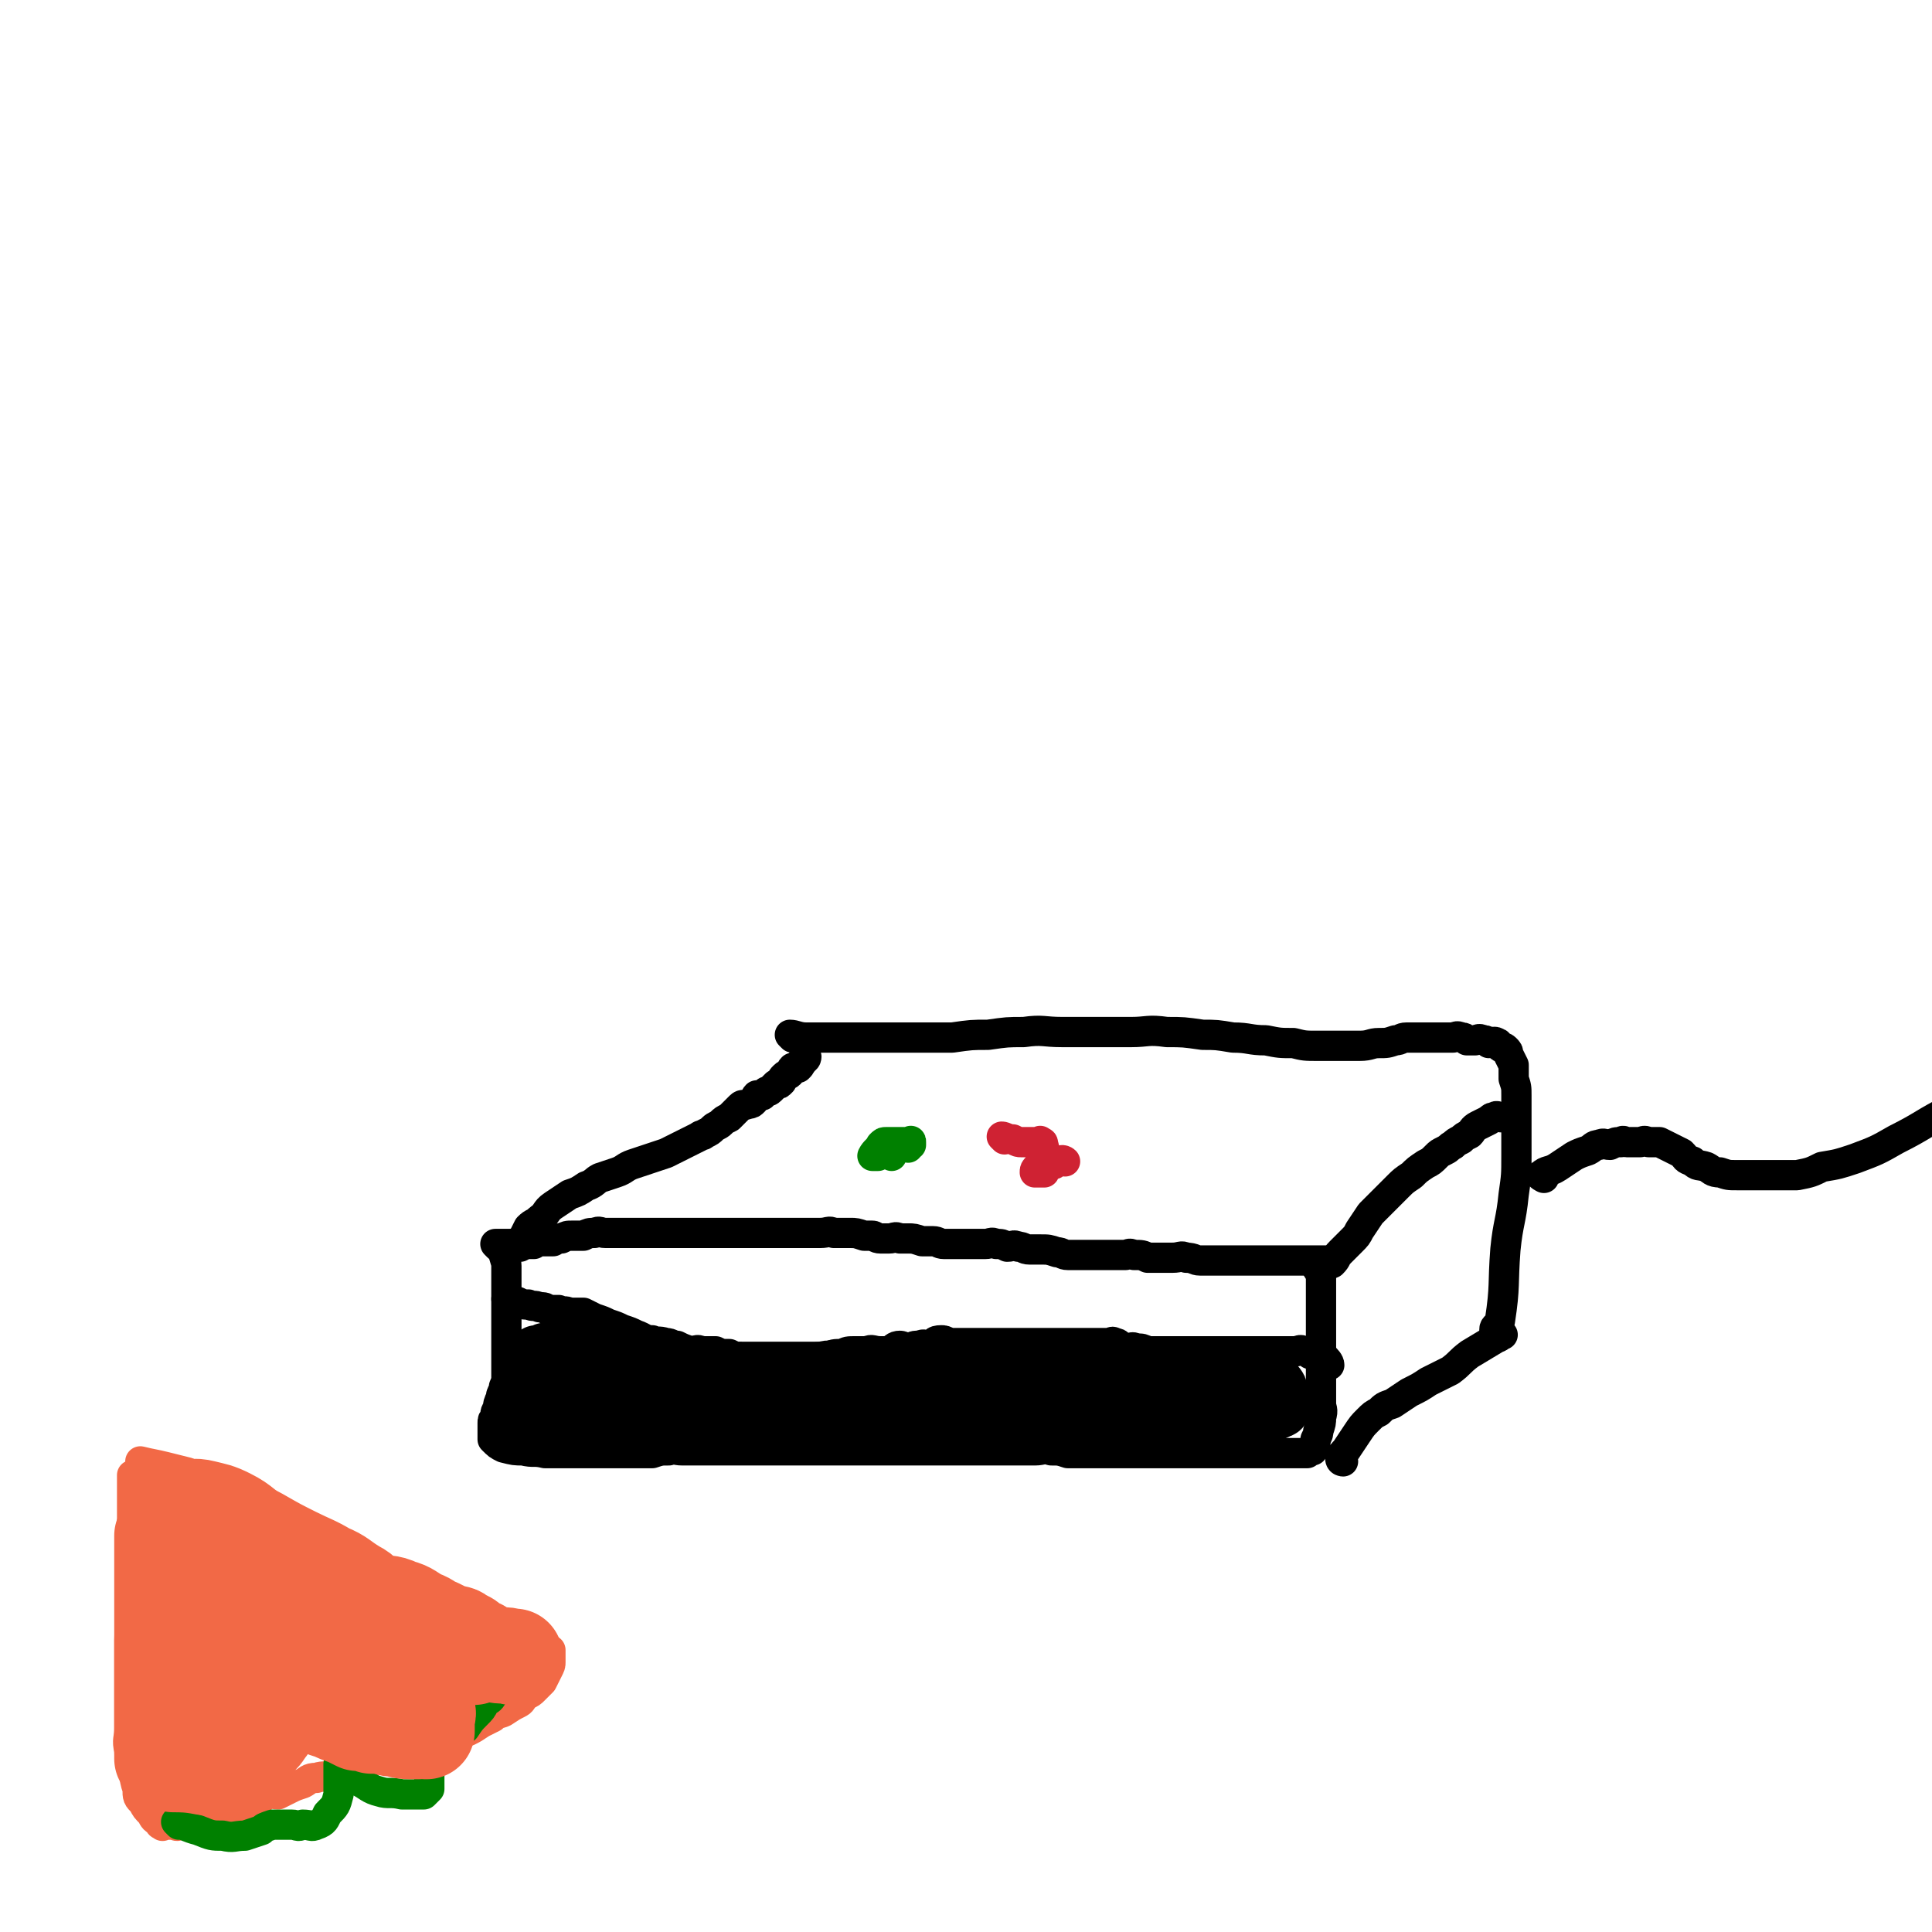
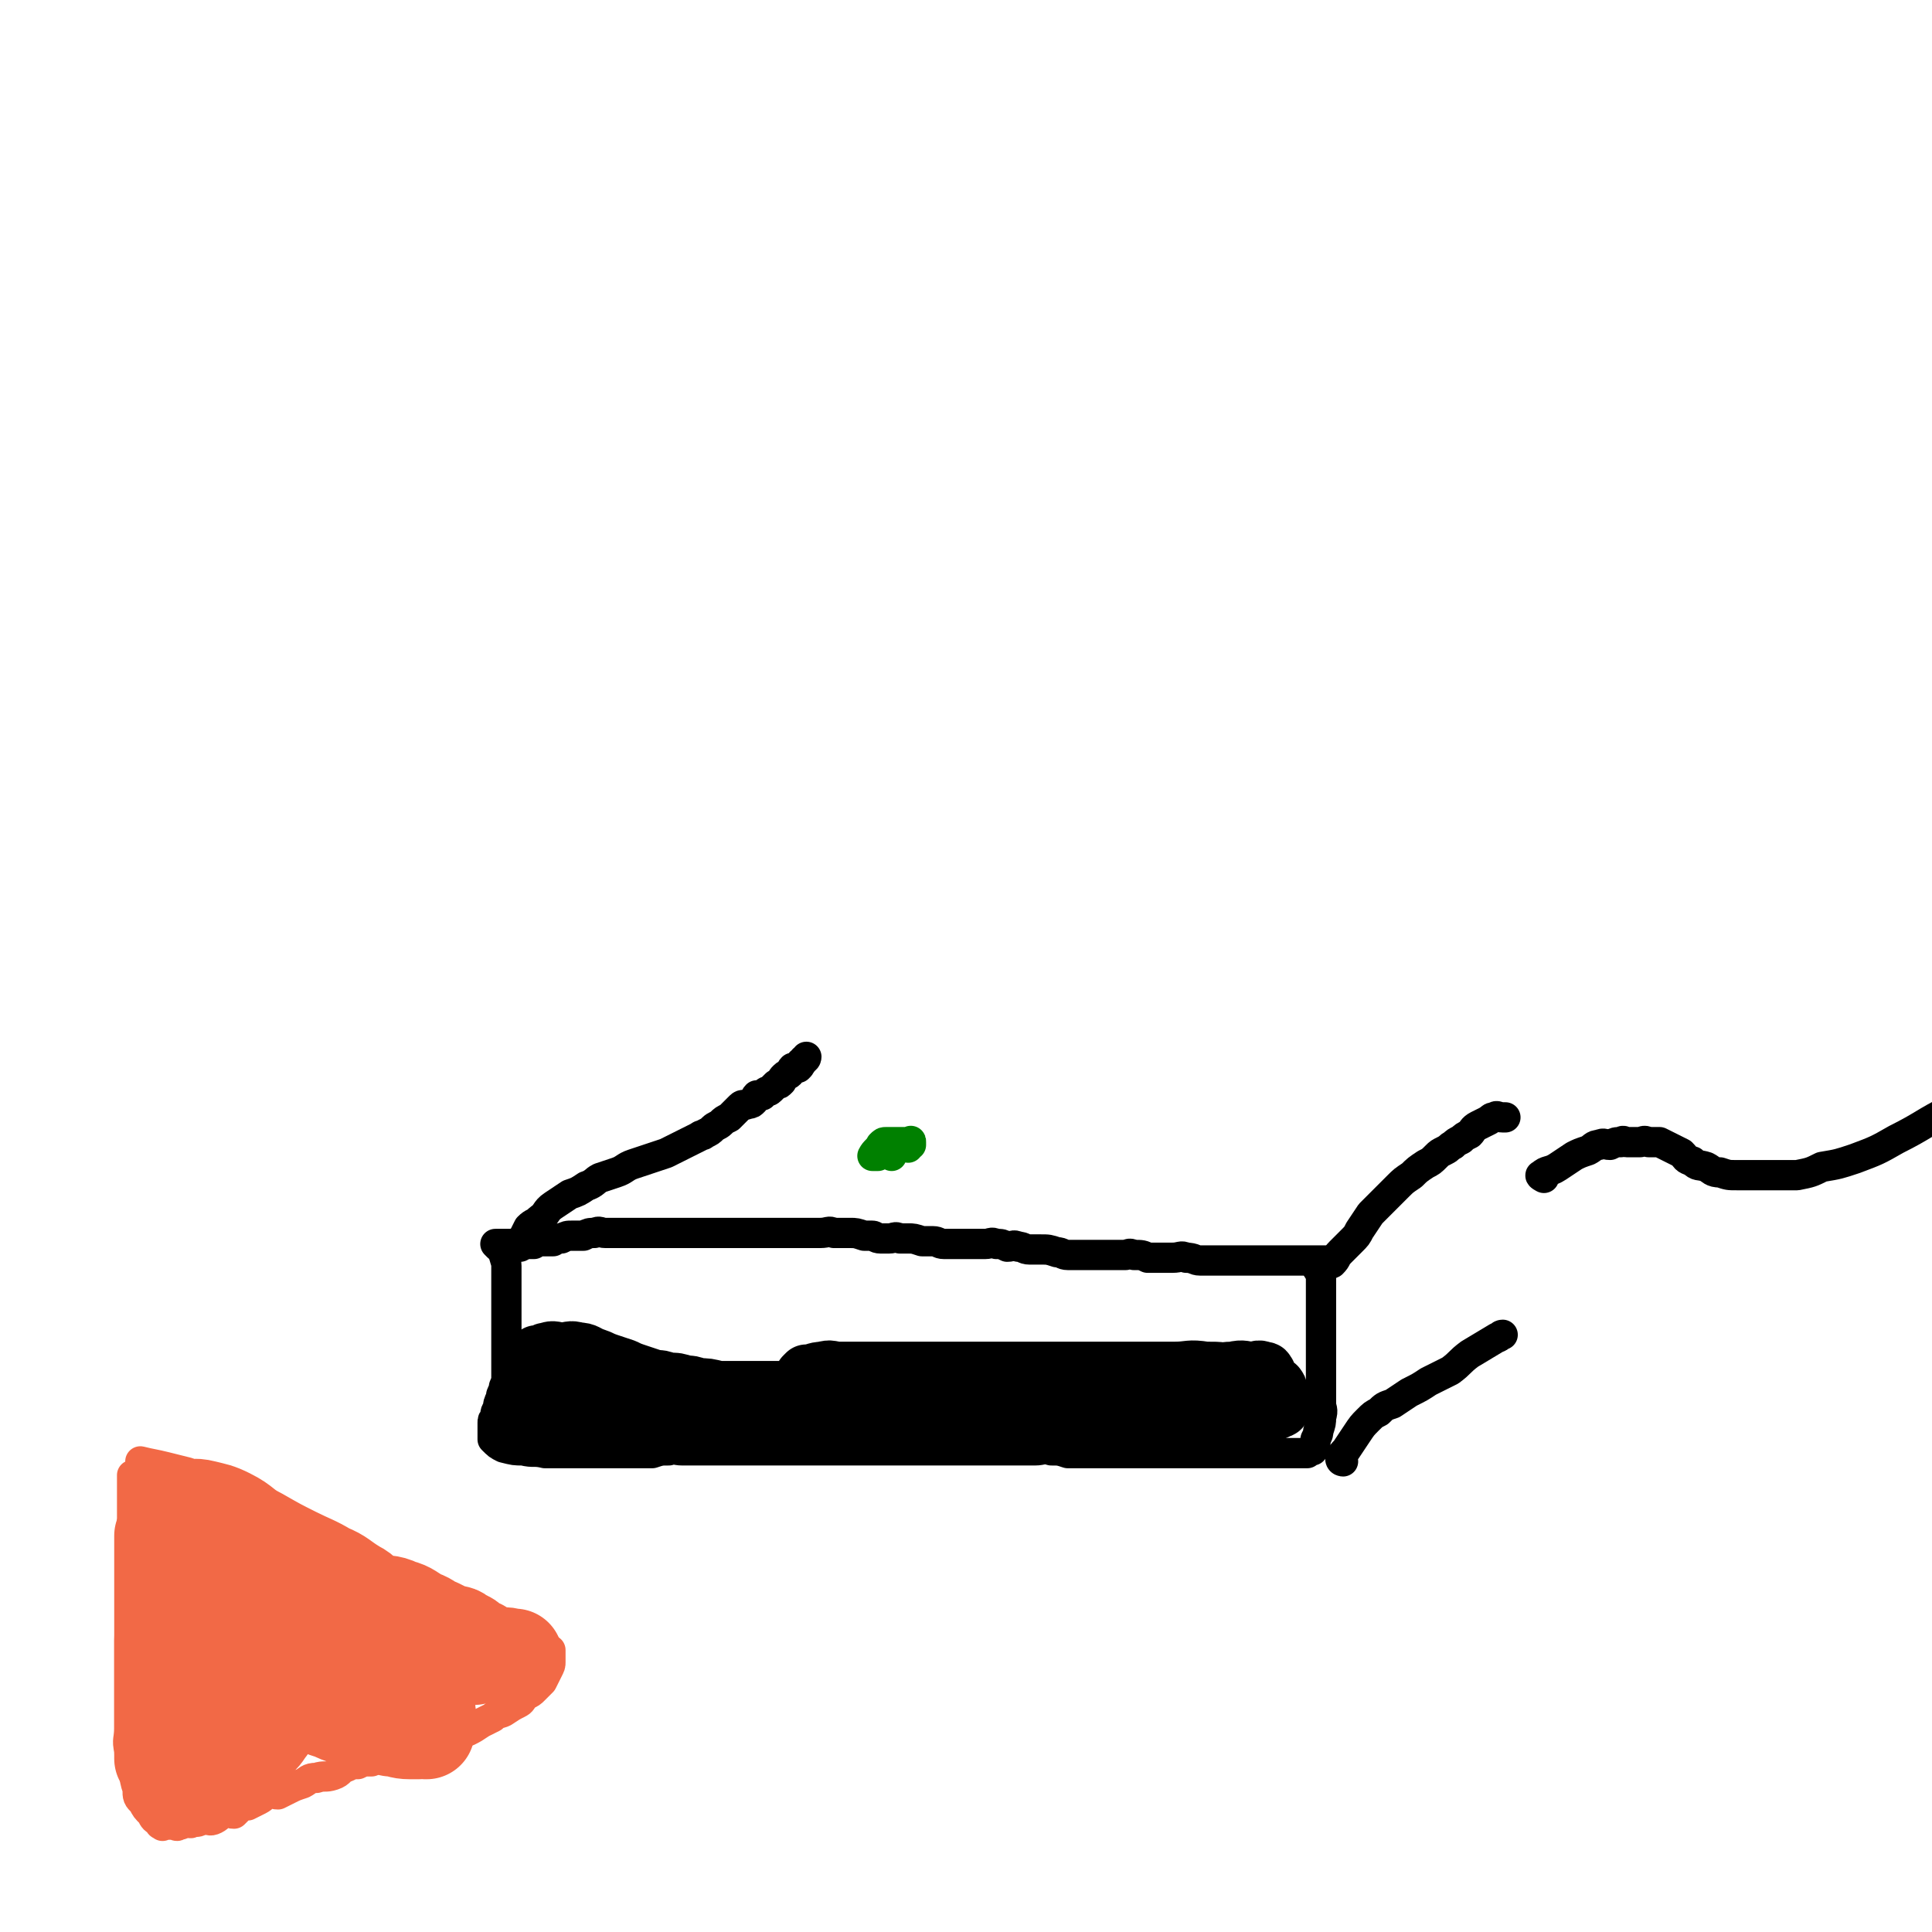
<svg xmlns="http://www.w3.org/2000/svg" viewBox="0 0 702 702" version="1.1">
  <g fill="none" stroke="#000000" stroke-width="11" stroke-linecap="round" stroke-linejoin="round">
    <path d="M181,453c0,0 -1,-1 -1,-1 1,0 2,0 4,0 3,0 3,0 6,0 2,0 2,0 4,0 1,-1 1,-1 3,-1 2,0 2,0 4,0 1,-1 1,-1 3,-1 2,-1 2,-1 4,-1 2,0 2,0 4,0 2,-1 2,-1 4,-1 2,-1 2,0 4,0 3,0 3,0 6,0 3,0 3,0 6,0 3,0 3,0 5,0 2,0 2,0 5,0 2,0 2,0 4,0 2,0 2,0 4,0 2,0 2,0 4,0 2,0 2,0 4,0 3,0 3,0 5,0 2,0 2,0 5,0 2,0 2,0 4,0 2,0 2,0 3,0 2,0 2,0 3,0 2,0 2,0 4,0 2,0 2,0 4,0 1,0 1,0 3,0 2,0 2,0 4,0 3,0 3,0 5,0 3,0 3,-1 5,0 3,0 3,0 6,0 2,0 2,0 5,1 1,0 1,0 3,0 1,0 1,1 3,1 2,0 2,0 3,0 2,0 2,-1 4,0 1,0 1,0 3,0 2,0 2,0 5,1 2,0 2,0 4,0 2,0 2,1 4,1 3,0 3,0 5,0 3,0 3,0 6,0 2,0 2,0 4,0 2,0 2,-1 4,0 2,0 2,0 4,1 2,0 2,-1 4,0 2,0 2,1 4,1 2,0 2,0 4,0 3,0 3,0 6,1 2,0 2,1 4,1 3,0 4,0 7,0 2,0 2,0 5,0 1,0 1,0 3,0 3,0 3,0 6,0 1,0 1,-1 3,0 3,0 3,0 5,1 3,0 3,0 5,0 2,0 2,0 4,0 3,0 3,-1 5,0 3,0 3,1 5,1 3,0 3,0 5,0 2,0 2,0 4,0 2,0 2,0 4,0 3,0 3,0 5,0 2,0 2,0 4,0 3,0 3,0 5,0 2,0 2,0 4,0 2,0 2,0 4,0 1,0 1,0 3,0 1,0 1,0 2,0 0,0 0,0 1,0 1,0 1,0 2,0 0,0 0,0 1,0 0,0 0,0 1,0 0,0 0,0 1,0 0,0 0,0 0,0 1,0 1,0 1,0 " />
    <path d="M184,456c0,0 -1,-1 -1,-1 0,2 1,3 1,5 0,3 0,3 0,5 0,4 0,4 0,7 0,3 0,3 0,6 0,3 0,3 0,5 0,3 0,3 0,5 0,3 0,3 0,5 0,1 0,1 0,3 0,2 0,2 0,3 0,2 0,2 0,3 -1,2 -1,2 -1,3 -1,2 -1,2 -1,3 -1,2 -1,2 -1,4 -1,1 -1,1 -1,3 -1,1 -1,1 -1,2 0,1 0,1 0,2 0,1 0,1 0,1 0,0 0,0 0,1 0,0 0,0 0,1 0,0 0,1 0,1 2,2 2,2 4,3 4,1 4,1 7,1 4,1 4,0 8,1 4,0 4,0 8,0 4,0 4,0 8,0 4,0 4,0 7,0 4,0 4,0 8,0 4,0 4,0 8,0 3,-1 3,-1 6,-1 2,-1 2,0 5,0 2,0 2,0 4,0 2,0 2,0 5,0 2,0 2,0 5,0 4,0 4,0 7,0 4,0 4,0 7,0 3,0 3,0 7,0 3,0 3,0 6,0 3,0 3,0 6,0 3,0 3,0 6,0 4,0 4,0 7,0 2,0 2,0 5,0 2,0 2,0 4,0 3,0 3,0 6,0 2,0 2,0 3,0 2,0 2,0 4,0 2,0 2,0 4,0 3,0 3,0 6,0 2,0 2,0 4,0 3,0 3,0 5,0 3,0 3,0 5,0 3,0 3,0 6,0 3,0 3,0 5,0 3,0 3,0 5,0 3,0 3,0 6,0 3,0 3,-1 6,0 3,0 3,0 6,1 3,0 3,0 6,0 3,0 3,0 6,0 4,0 4,0 7,0 3,0 3,0 6,0 4,0 4,0 8,0 4,0 4,0 8,0 3,0 3,0 6,0 2,0 2,0 4,0 2,0 2,0 4,0 1,0 1,0 2,0 1,0 1,0 2,0 1,0 1,0 2,0 1,0 1,0 2,0 1,0 1,0 3,0 1,0 1,0 2,0 1,0 1,0 1,0 2,0 2,0 4,0 1,0 1,0 1,0 1,0 1,0 2,0 1,0 1,0 2,0 1,0 1,0 2,0 1,0 1,0 2,0 1,0 1,0 2,0 1,0 1,0 1,0 1,0 1,0 1,0 1,0 1,0 1,0 1,-1 2,-1 2,-1 1,-2 1,-2 1,-4 1,-2 1,-2 1,-3 1,-3 1,-3 1,-5 1,-3 0,-3 0,-5 0,-2 0,-2 0,-4 0,-3 0,-3 0,-5 0,-2 0,-2 0,-4 0,-3 0,-3 0,-5 0,-2 0,-2 0,-4 0,-2 0,-2 0,-4 0,-2 0,-2 0,-4 0,-2 0,-2 0,-3 0,-2 0,-2 0,-4 0,-2 0,-2 0,-4 0,-2 0,-2 0,-4 0,-2 0,-3 0,-3 " />
    <path d="M189,453c0,0 -1,0 -1,-1 0,-1 1,-1 2,-2 1,-2 1,-2 2,-4 2,-2 2,-1 4,-3 3,-2 2,-3 5,-5 3,-2 3,-2 6,-4 3,-1 3,-1 6,-3 3,-1 3,-2 5,-3 3,-1 3,-1 6,-2 3,-1 3,-2 6,-3 3,-1 3,-1 6,-2 3,-1 3,-1 6,-2 2,-1 2,-1 4,-2 2,-1 2,-1 4,-2 2,-1 2,-1 4,-2 1,-1 1,0 2,-1 2,-1 2,-1 3,-2 1,-1 2,-1 3,-2 1,-1 1,-1 3,-2 1,-1 1,-1 2,-2 1,-1 1,-1 2,-2 1,-1 1,0 3,-1 1,0 1,0 2,-1 1,-1 0,-1 1,-2 1,0 1,0 2,0 1,-1 1,-1 1,-1 1,-1 1,0 2,-1 1,-1 1,-1 2,-2 1,0 1,0 2,-1 0,-1 0,-1 1,-2 1,-1 1,0 2,-1 1,-1 0,-1 1,-2 1,0 1,0 2,0 1,-1 1,-1 1,-2 1,-1 1,0 1,-1 1,0 1,-1 1,-1 " />
    <path d="M480,462c0,0 -2,-1 -1,-1 1,-1 3,-1 5,-2 2,-2 1,-2 3,-4 2,-2 2,-2 4,-4 2,-2 2,-2 3,-4 2,-3 2,-3 4,-6 2,-2 2,-2 5,-5 2,-2 2,-2 5,-5 2,-2 2,-2 5,-4 2,-2 2,-2 5,-4 2,-1 2,-1 4,-3 1,-1 1,-1 3,-2 2,-1 1,-1 3,-2 1,-1 1,-1 3,-2 1,-1 1,-1 3,-2 1,-1 1,-2 3,-3 2,-1 2,-1 4,-2 1,-1 1,-1 2,-1 1,-1 1,0 3,0 1,0 1,0 1,0 " />
    <path d="M488,531c0,0 -1,0 -1,-1 0,-1 1,-2 2,-3 2,-3 2,-3 4,-6 2,-3 2,-3 4,-5 2,-2 2,-2 4,-3 2,-2 2,-2 5,-3 3,-2 3,-2 6,-4 4,-2 4,-2 7,-4 4,-2 4,-2 8,-4 4,-3 3,-3 7,-6 5,-3 5,-3 10,-6 1,0 1,-1 2,-1 " />
-     <path d="M288,377c0,0 -1,-1 -1,-1 2,0 3,1 6,1 4,0 4,0 9,0 5,0 5,0 11,0 4,0 4,0 9,0 6,0 6,0 11,0 7,0 7,0 13,0 7,-1 7,-1 13,-1 7,-1 7,-1 13,-1 7,-1 7,0 14,0 7,0 7,0 14,0 5,0 5,0 11,0 6,0 6,-1 13,0 6,0 6,0 13,1 5,0 5,0 11,1 6,0 6,1 12,1 5,1 5,1 10,1 4,1 4,1 9,1 4,0 4,0 7,0 4,0 4,0 8,0 4,0 4,-1 7,-1 3,0 3,0 6,-1 2,0 2,-1 4,-1 1,0 1,0 2,0 1,0 1,0 2,0 1,0 1,0 1,0 1,0 1,0 2,0 0,0 0,0 1,0 1,0 1,0 1,0 1,0 1,0 2,0 1,0 1,0 1,0 2,0 2,0 3,0 1,0 1,0 2,0 1,0 1,-1 3,0 1,0 1,0 2,1 2,0 2,0 3,0 1,0 1,-1 3,0 1,0 1,0 2,1 1,0 2,-1 3,0 1,0 0,1 1,1 0,1 1,0 2,1 1,1 1,1 1,2 1,2 1,2 2,4 0,2 0,2 0,5 1,3 1,3 1,6 0,3 0,3 0,6 0,3 0,3 0,7 0,4 0,4 0,9 0,7 0,7 -1,14 -1,10 -2,10 -3,20 -1,13 0,13 -2,26 -1,2 -2,2 -2,3 " />
-     <path d="M185,473c0,0 -1,-1 -1,-1 1,0 2,1 4,1 2,1 2,1 4,1 2,1 2,0 4,1 2,0 2,0 3,1 2,0 2,0 4,0 2,1 2,0 4,1 3,0 3,0 5,0 2,1 2,1 4,2 3,1 3,1 5,2 3,1 3,1 5,2 3,1 3,1 5,2 3,1 3,2 6,2 2,1 2,0 5,1 2,0 2,1 4,1 2,1 2,1 5,2 2,0 2,-1 4,0 2,0 2,0 5,0 2,1 2,1 5,1 2,1 2,1 5,1 2,0 2,0 5,0 2,0 2,0 4,0 2,0 2,0 3,0 2,0 2,0 4,0 2,0 2,0 3,0 2,0 2,0 4,0 2,0 2,0 4,0 2,0 2,0 4,0 2,-1 2,-1 5,-1 2,-1 2,-1 5,-1 2,0 2,0 4,0 2,-1 2,0 5,0 1,0 1,0 3,0 2,-1 2,-2 4,-2 1,0 2,1 4,1 1,-1 1,-1 3,-1 2,-1 2,0 4,0 2,-1 1,-2 4,-2 1,0 1,0 3,1 2,0 2,0 3,0 2,0 2,0 3,0 2,0 2,0 3,0 2,0 2,0 4,0 1,0 1,0 2,0 2,0 2,0 3,0 2,0 2,0 3,0 2,0 2,0 3,0 2,0 2,0 4,0 2,0 2,0 4,0 2,0 2,0 4,0 3,0 3,0 5,0 2,0 2,0 4,0 2,0 2,0 4,0 1,0 1,0 3,0 1,0 1,0 3,0 1,0 1,0 3,0 1,0 1,-1 2,0 1,0 1,0 2,1 1,1 1,1 3,1 1,0 1,-1 3,0 2,0 2,0 4,1 1,0 1,0 3,0 2,0 2,0 4,0 1,0 1,0 3,0 1,0 1,0 3,0 1,0 1,0 3,0 1,0 1,0 3,0 1,0 1,0 2,0 1,0 1,0 3,0 1,0 1,0 2,0 1,0 1,0 3,0 1,0 1,0 3,0 1,0 1,0 3,0 2,0 2,0 4,0 1,0 1,0 3,0 1,0 1,0 3,0 1,0 1,0 3,0 1,0 1,0 3,0 1,0 1,0 3,0 1,0 1,-1 3,0 1,0 1,0 2,1 2,0 3,0 5,1 1,1 2,2 2,3 " />
  </g>
  <g fill="none" stroke="#008000" stroke-width="11" stroke-linecap="round" stroke-linejoin="round">
    <path d="M324,420c0,0 0,-1 -1,-1 -2,0 -2,0 -4,1 -1,0 -1,0 -1,0 -1,0 -1,0 -1,0 1,-2 2,-2 3,-4 1,-1 1,-1 2,-1 2,0 2,0 3,0 1,0 1,0 2,0 1,0 1,0 2,0 1,0 1,0 1,0 1,0 1,-1 1,0 0,0 0,0 0,1 -1,0 -1,0 -1,1 " />
  </g>
  <g fill="none" stroke="#CF2233" stroke-width="11" stroke-linecap="round" stroke-linejoin="round">
-     <path d="M365,414c0,0 -1,-1 -1,-1 1,0 2,1 4,1 2,1 2,1 3,1 1,0 1,0 2,0 1,0 1,0 2,0 1,0 1,0 2,0 1,0 1,-1 1,0 1,0 1,0 1,1 1,2 0,2 0,3 1,2 0,2 0,3 0,1 0,1 0,2 0,1 0,1 0,2 0,0 1,0 0,0 0,0 0,0 -1,0 -1,0 -1,0 -1,0 -1,0 -1,0 -1,0 0,-1 0,-1 1,-2 2,-1 2,-1 4,-1 2,-1 2,-1 4,-1 1,-1 2,0 2,0 0,0 -1,-1 -2,0 -1,0 -1,0 -2,1 " />
-   </g>
+     </g>
  <g fill="none" stroke="#000000" stroke-width="11" stroke-linecap="round" stroke-linejoin="round">
    <path d="M561,428c0,0 -2,-1 -1,-1 2,-2 3,-1 6,-3 3,-2 3,-2 6,-4 2,-1 2,-1 5,-2 2,-1 2,-2 4,-2 2,-1 2,0 4,0 2,-1 2,-1 4,-1 1,-1 1,0 2,0 1,0 1,0 2,0 1,0 1,0 3,0 1,0 1,-1 3,0 2,0 2,0 4,0 2,1 2,1 4,2 2,1 2,1 4,2 2,2 1,2 4,3 2,2 2,1 5,2 2,1 2,2 5,2 3,1 3,1 6,1 3,0 3,0 6,0 4,0 4,0 7,0 4,0 4,0 9,0 5,-1 5,-1 9,-3 6,-1 6,-1 12,-3 8,-3 8,-3 15,-7 10,-5 10,-6 20,-11 " />
  </g>
  <g fill="none" stroke="#000000" stroke-width="21" stroke-linecap="round" stroke-linejoin="round">
    <path d="M204,511c0,0 -1,-1 -1,-1 " />
    <path d="M204,511c0,0 -1,-1 -1,-1 1,0 2,1 3,1 5,1 5,1 9,2 4,0 4,1 8,1 4,1 4,1 8,1 4,0 4,0 7,0 3,0 3,0 5,0 2,0 2,0 4,0 2,0 2,0 4,0 2,0 2,0 4,0 2,0 2,0 3,0 1,0 2,-1 2,0 -4,1 -6,1 -11,2 -7,1 -7,1 -13,2 -7,0 -7,1 -14,1 -4,0 -5,0 -9,-1 -3,-1 -3,-1 -6,-2 -1,-1 -1,-1 -3,-1 -1,0 -1,0 -2,0 0,0 -1,0 -1,0 1,0 2,0 3,0 4,0 4,0 8,0 5,0 5,0 10,0 4,0 4,0 8,0 3,0 3,0 5,0 1,0 3,0 2,0 -1,0 -3,0 -6,0 -3,0 -3,0 -6,0 -3,0 -3,0 -7,0 -3,0 -3,0 -6,0 -2,0 -2,0 -4,0 -1,0 -1,0 -2,0 -1,0 -1,0 -2,0 -1,0 -1,0 -2,0 -1,0 -1,0 -3,0 -2,0 -2,0 -3,0 -1,0 -1,0 -3,0 -1,0 -1,0 -2,0 0,0 -1,0 -1,0 0,-1 1,-2 1,-3 0,0 0,0 0,-1 0,-1 0,-1 0,-2 0,-1 -1,-1 0,-2 0,-1 0,-1 1,-2 0,-1 0,-1 1,-2 0,0 1,0 1,-1 0,0 0,0 0,-1 0,0 0,0 0,0 0,-1 1,0 1,0 0,-1 0,-1 0,-1 0,-1 0,-1 0,-1 0,-1 0,-1 0,-1 0,-1 0,-1 0,-2 0,0 0,0 0,-1 0,-1 0,-1 0,-2 0,0 0,0 0,0 0,-1 -1,-1 0,-2 0,0 1,0 2,0 1,-1 1,-1 2,-1 2,-1 3,0 5,0 3,0 3,-1 6,0 3,0 3,1 6,2 3,1 2,1 5,2 3,1 3,1 6,2 2,1 2,1 5,2 3,1 3,1 6,2 2,0 2,0 5,1 3,0 3,0 6,1 2,0 2,0 5,1 3,0 3,0 7,1 3,0 3,0 7,0 3,0 3,0 6,0 2,0 2,0 5,0 2,0 2,0 5,0 2,0 2,0 4,0 2,0 2,0 4,0 2,0 2,0 5,0 3,0 3,0 6,0 3,0 3,0 6,0 3,0 3,0 6,0 3,0 3,0 6,0 3,0 3,0 5,0 3,0 3,0 6,0 3,0 3,0 5,0 3,0 3,0 5,0 3,0 3,0 6,0 3,0 3,0 6,0 3,0 3,0 6,0 3,0 3,0 6,0 3,0 3,0 6,0 3,0 3,0 5,0 3,0 3,0 5,0 3,0 3,0 5,0 3,0 3,0 5,0 3,0 3,0 5,0 2,0 2,0 4,0 2,0 2,0 3,0 2,0 2,0 4,0 2,0 2,0 3,0 1,0 1,0 2,0 2,0 2,0 4,0 2,0 2,0 4,0 2,0 2,0 4,0 2,0 2,0 3,0 2,0 2,0 3,0 2,0 2,0 3,0 2,0 2,0 3,0 1,0 1,0 2,0 1,0 1,0 2,0 1,-1 1,-1 2,-1 1,-1 1,0 1,0 1,0 1,0 1,0 1,0 1,0 1,0 1,0 1,0 1,0 1,0 1,0 1,0 1,0 1,0 2,0 1,0 1,0 1,0 1,0 1,0 1,0 1,0 1,0 1,0 -2,0 -3,0 -5,0 -4,0 -4,0 -8,0 -3,0 -3,0 -7,0 -3,0 -3,0 -6,0 -4,0 -4,-1 -8,0 -3,0 -3,0 -7,1 -4,0 -4,0 -7,0 -3,0 -3,0 -6,0 -3,0 -3,0 -6,0 -2,0 -2,0 -5,0 -2,0 -2,0 -4,0 -2,0 -2,0 -4,0 -2,0 -2,0 -3,0 -3,0 -3,0 -7,0 -2,0 -2,0 -5,0 -3,0 -3,0 -7,0 -3,0 -3,0 -6,0 -1,0 -1,0 -3,0 -2,0 -2,0 -3,0 -2,0 -2,0 -4,0 -2,0 -2,0 -3,0 -2,0 -2,0 -4,0 -3,0 -3,0 -5,1 -3,0 -3,0 -5,0 -2,0 -2,0 -4,0 -3,0 -3,-1 -5,0 -3,0 -3,0 -5,1 -2,0 -2,0 -4,1 -3,0 -3,0 -6,1 -3,0 -3,-1 -6,0 -3,0 -3,0 -6,1 -4,0 -4,0 -8,1 -5,0 -5,0 -9,1 -4,0 -4,0 -7,0 -2,0 -2,0 -4,0 -1,0 -1,0 -3,0 -1,0 -1,0 -2,0 0,0 0,0 0,0 -1,0 -2,0 -1,0 0,0 1,0 2,0 6,0 6,0 11,0 6,0 6,0 11,0 6,0 6,0 11,0 7,0 7,0 13,0 7,0 7,0 13,0 6,0 6,-1 11,0 7,0 7,0 13,1 7,0 7,0 14,0 6,0 6,0 12,0 6,0 6,0 12,0 6,0 6,0 12,0 5,0 5,0 10,0 5,0 5,0 10,0 6,-1 6,-1 12,-1 5,-1 5,-1 9,-1 5,-1 5,0 9,0 3,-1 3,-1 5,-1 3,-1 3,0 6,0 2,0 2,0 4,0 1,0 1,0 2,0 1,0 1,0 2,0 0,0 0,0 1,0 0,0 1,0 1,0 0,-1 -1,-1 -1,-1 0,-1 0,-1 0,-2 0,-1 0,-1 0,-2 0,-1 0,-1 0,-2 0,-1 0,-1 0,-2 0,-1 0,-1 0,-1 0,-1 0,-1 0,-1 0,0 1,0 0,0 0,-1 0,-1 -1,-1 -2,-1 -2,0 -4,0 -3,0 -3,-1 -7,0 -5,0 -5,1 -10,2 -6,1 -6,1 -11,2 -6,1 -6,2 -11,2 -5,1 -5,1 -11,2 -6,0 -6,0 -11,0 -3,0 -3,0 -7,0 -2,0 -2,0 -4,0 -1,0 -1,0 -2,0 -1,0 -1,0 -1,0 3,0 3,0 7,0 4,0 4,0 9,0 3,0 3,0 7,0 4,0 4,0 7,0 5,0 5,0 9,0 4,0 4,0 9,0 4,-1 3,-1 7,-1 3,-1 3,0 5,0 2,0 2,0 4,0 2,0 2,0 3,0 2,-1 2,-1 4,-1 2,0 2,0 4,0 1,0 1,0 1,0 1,0 1,0 1,0 1,0 1,0 2,0 0,0 0,0 1,0 1,0 1,0 2,0 0,0 0,0 0,0 1,0 1,0 1,0 1,0 1,-1 1,0 1,0 0,1 0,2 1,1 1,0 1,1 1,1 0,1 0,3 0,0 0,0 0,1 0,0 1,1 0,1 -2,1 -2,1 -5,2 -5,1 -5,0 -10,1 -4,0 -4,0 -7,0 -4,0 -4,0 -8,0 -3,0 -3,0 -6,0 -3,0 -3,0 -5,0 -3,0 -3,0 -6,0 -2,0 -2,0 -4,0 -1,0 -3,0 -3,0 1,-1 2,-2 4,-2 5,-2 5,-2 9,-3 4,0 5,0 9,0 3,-1 3,-1 6,-1 2,-1 2,0 5,0 2,0 2,0 4,0 1,0 1,0 1,0 2,0 2,0 3,0 2,-1 1,-1 2,-1 1,-1 1,0 2,0 1,0 1,0 2,0 1,0 1,0 2,0 1,0 1,0 1,0 1,0 1,0 1,0 1,0 2,0 1,0 -2,-3 -2,-3 -6,-5 -3,-2 -3,-2 -7,-3 -6,-2 -6,-2 -12,-2 -6,-1 -6,0 -11,0 -4,0 -4,0 -8,0 -4,0 -4,0 -8,0 -4,0 -4,0 -7,0 -4,0 -4,0 -8,0 -4,0 -4,0 -8,0 -4,0 -4,0 -8,0 -5,0 -5,0 -11,0 -7,0 -7,0 -14,0 -7,0 -7,0 -14,0 -7,0 -7,0 -14,0 -7,0 -7,0 -13,0 -5,0 -5,0 -9,0 -3,0 -3,-1 -6,0 -3,0 -3,1 -6,1 -1,1 -1,1 -1,1 " />
  </g>
  <g fill="none" stroke="#F26946" stroke-width="11" stroke-linecap="round" stroke-linejoin="round">
    <path d="M52,532c0,0 -1,-1 -1,-1 4,1 5,1 9,2 4,1 4,1 8,2 4,2 4,2 7,3 4,2 4,2 8,4 4,2 4,2 7,4 4,2 4,2 8,4 3,2 3,2 6,4 4,2 4,2 7,4 4,2 4,2 8,4 4,2 3,3 7,5 3,3 3,3 7,5 3,2 3,2 7,4 3,2 3,2 7,4 3,2 4,1 7,3 3,2 3,2 6,4 2,1 3,1 5,2 2,1 2,1 4,2 2,1 2,1 4,2 2,1 2,1 4,2 2,0 2,0 3,1 2,0 2,0 4,1 2,0 2,0 3,1 2,0 2,-1 4,0 1,0 1,0 2,0 1,0 1,0 2,1 1,0 1,0 2,0 1,0 1,0 2,1 0,0 0,0 1,0 0,0 0,-1 0,0 0,1 0,1 0,2 0,1 0,1 0,2 0,1 0,1 -1,3 -1,2 -1,2 -2,4 -1,1 -1,1 -3,3 -1,1 -1,1 -3,2 -2,2 -1,2 -3,3 -2,1 -2,1 -5,3 -2,1 -2,0 -4,2 -2,1 -2,1 -4,2 -3,2 -3,2 -5,3 -3,1 -3,1 -6,2 -3,1 -3,2 -7,3 -3,1 -3,1 -7,2 -3,1 -3,1 -6,2 -2,1 -2,1 -4,1 -3,0 -3,0 -5,1 -3,0 -3,0 -5,1 -2,0 -2,0 -4,1 -3,1 -2,2 -5,3 -3,1 -3,0 -6,1 -3,0 -3,1 -5,2 -3,1 -3,1 -5,2 -2,1 -2,1 -4,2 -2,0 -2,-1 -4,0 -1,0 -1,1 -3,2 -2,1 -2,1 -4,2 -1,0 -1,0 -3,1 -1,1 -1,1 -2,2 -2,0 -2,-1 -4,-1 -1,1 -1,2 -3,3 -2,1 -2,0 -4,0 -2,1 -2,1 -4,1 -1,1 -1,0 -3,0 -1,1 -1,1 -2,1 -1,1 -1,0 -1,0 -1,0 -1,0 -2,0 0,0 0,0 -1,0 0,0 0,0 0,0 -1,0 -1,0 -1,0 -1,0 -1,1 -1,0 -1,0 -1,0 -1,-1 -2,-1 -2,-1 -3,-3 -2,-2 -2,-2 -3,-4 -2,-2 -2,-2 -2,-5 -1,-3 -1,-3 -1,-6 -1,-4 -2,-4 -2,-8 -1,-4 0,-4 0,-8 0,-4 0,-4 0,-8 0,-3 0,-3 0,-7 0,-4 0,-4 0,-8 0,-4 0,-4 0,-9 0,-4 1,-4 1,-9 0,-5 0,-5 0,-10 0,-4 0,-4 0,-8 0,-3 0,-3 0,-7 0,-3 0,-3 0,-7 0,-4 0,-4 0,-8 0,-3 0,-3 0,-6 0,-3 0,-3 0,-5 0,0 0,0 0,0 " />
  </g>
  <g fill="none" stroke="#008000" stroke-width="11" stroke-linecap="round" stroke-linejoin="round">
-     <path d="M65,663c0,0 -1,-1 -1,-1 3,1 4,2 8,3 5,2 5,2 9,2 4,1 4,0 8,0 3,-1 3,-1 6,-2 1,-1 1,-1 4,-2 1,0 1,0 3,0 2,0 2,0 4,0 2,0 2,1 4,0 3,0 3,1 5,0 3,-1 3,-2 4,-4 3,-3 3,-3 4,-7 0,-2 0,-2 0,-5 0,-2 0,-2 0,-3 0,-1 0,-1 0,-1 0,-1 0,-1 0,-1 0,-1 0,-1 0,-1 1,1 1,1 2,2 2,2 2,2 5,4 4,2 4,3 8,4 3,1 4,0 8,1 2,0 2,0 5,0 2,0 2,0 3,0 1,-1 1,-1 2,-2 0,-1 0,-1 0,-2 0,-1 0,-1 0,-2 0,-1 0,-1 0,-2 0,-1 0,-2 1,-3 1,-2 1,-1 2,-3 3,-2 3,-2 5,-5 2,-3 2,-3 5,-5 2,-3 2,-3 4,-5 2,-2 2,-2 3,-4 2,-2 2,-1 3,-3 1,-1 1,-1 2,-2 2,-2 3,-2 4,-4 1,0 1,-1 1,-1 " />
-   </g>
+     </g>
  <g fill="none" stroke="#F26946" stroke-width="35" stroke-linecap="round" stroke-linejoin="round">
    <path d="M76,589c0,0 0,0 -1,-1 0,-1 1,-1 1,-1 -1,-2 -1,-2 -2,-4 -1,-2 0,-2 -1,-3 -1,-2 -1,-2 -2,-3 -1,-1 -1,-1 -2,-2 -1,-1 0,-1 -1,-2 0,-1 0,0 -1,0 0,0 -1,-1 -1,0 0,6 0,6 -1,13 -1,9 -1,9 -2,19 -1,8 -1,8 -2,17 0,6 0,6 -1,11 0,3 -1,3 -1,5 0,1 0,1 0,1 0,-3 0,-4 0,-7 0,-4 0,-4 0,-8 0,-3 0,-3 0,-7 0,-3 0,-3 0,-6 0,-4 0,-4 0,-7 0,-3 0,-3 0,-7 0,-4 0,-4 0,-7 0,-4 0,-4 0,-7 0,-3 0,-3 0,-5 0,-2 0,-2 0,-4 0,-1 0,-1 0,-2 0,-1 0,-1 0,-2 0,-1 0,-1 0,-2 0,-1 0,-1 0,-3 0,-2 0,-2 0,-3 0,-1 0,-1 0,-1 0,0 0,0 0,-1 0,0 0,0 0,0 0,-1 0,-1 0,-1 0,-1 0,-1 0,-1 1,-1 2,-1 3,0 5,2 5,2 10,6 5,5 5,5 9,11 5,7 5,8 9,15 4,6 5,6 9,12 5,5 4,5 9,10 3,3 3,4 7,7 2,2 3,2 6,3 2,1 2,1 5,2 2,1 2,1 4,2 3,0 3,0 5,1 4,0 3,0 7,1 3,0 3,1 7,1 1,0 1,0 3,0 1,-1 1,0 2,0 1,0 1,0 1,0 0,-1 0,-1 0,-1 0,-2 0,-2 0,-3 0,-2 1,-2 0,-4 -2,-3 -2,-3 -5,-6 -3,-3 -3,-3 -7,-5 -4,-3 -4,-3 -9,-5 -6,-2 -6,-2 -12,-4 -7,-2 -7,-2 -14,-4 -7,-1 -7,0 -14,-3 -6,-1 -6,-2 -11,-5 -5,-2 -5,-2 -9,-5 -4,-2 -4,-2 -6,-5 -2,-1 -2,-2 -3,-4 -1,-1 -1,-1 -1,-3 0,-1 0,-1 0,-3 0,-2 0,-2 1,-4 1,0 1,0 2,0 3,-2 3,-2 6,-3 5,0 5,0 10,1 6,0 6,0 12,3 7,2 7,3 14,7 7,3 7,4 14,8 7,3 7,3 14,6 8,2 8,1 16,3 5,2 5,3 10,6 3,1 3,1 6,4 1,0 1,1 2,2 0,0 2,0 1,0 -1,0 -2,0 -4,0 -7,-1 -7,-1 -14,-1 -6,-1 -6,-2 -13,-2 -7,-1 -7,-1 -14,-1 -7,-1 -7,-1 -15,-1 -6,-1 -6,-1 -13,-1 -5,-1 -5,-1 -10,0 -3,0 -3,0 -7,1 -2,0 -2,0 -4,1 -1,0 -1,0 -2,0 -1,2 -1,2 -1,3 0,2 0,2 0,3 0,2 0,2 1,4 1,3 1,3 4,6 2,2 2,2 5,4 2,2 2,2 5,3 2,1 2,1 4,2 2,1 1,2 3,2 0,1 1,0 1,1 0,0 0,1 -1,2 -2,3 -2,3 -5,5 -4,2 -4,2 -9,4 -5,2 -5,2 -10,3 -3,1 -3,0 -7,1 -1,0 -4,-1 -3,0 3,0 6,0 11,1 5,0 5,0 9,0 2,0 2,0 4,0 1,0 2,0 2,0 1,-3 0,-3 -1,-6 -1,-4 -1,-4 -2,-8 -2,-4 -2,-4 -4,-9 -3,-5 -3,-5 -5,-10 -3,-4 -2,-5 -4,-9 -2,-4 -2,-4 -4,-8 -1,-4 -2,-4 -3,-8 0,-3 0,-3 0,-6 0,-2 -1,-2 -1,-5 0,-1 0,-1 0,-3 0,-2 0,-2 0,-4 0,0 0,0 0,-1 0,-1 0,-1 0,-2 0,-1 0,-1 0,-2 0,-1 0,-1 0,-2 0,-1 0,-1 0,-3 0,-2 0,-2 0,-3 0,-1 0,-1 0,-2 0,-1 0,-1 0,-2 0,0 0,0 0,-1 0,0 0,0 0,0 1,-1 1,0 2,0 3,0 3,-1 7,0 4,1 5,1 9,3 6,3 5,4 11,7 7,4 7,4 13,7 6,3 7,3 12,6 5,2 5,3 10,6 4,2 3,3 7,5 4,1 5,0 9,2 4,1 4,2 8,4 3,1 3,2 6,3 2,1 2,1 4,2 3,1 3,0 5,2 3,1 2,1 4,3 2,1 2,0 3,1 2,1 2,1 4,2 4,1 4,0 7,1 0,0 1,0 1,0 " />
  </g>
</svg>